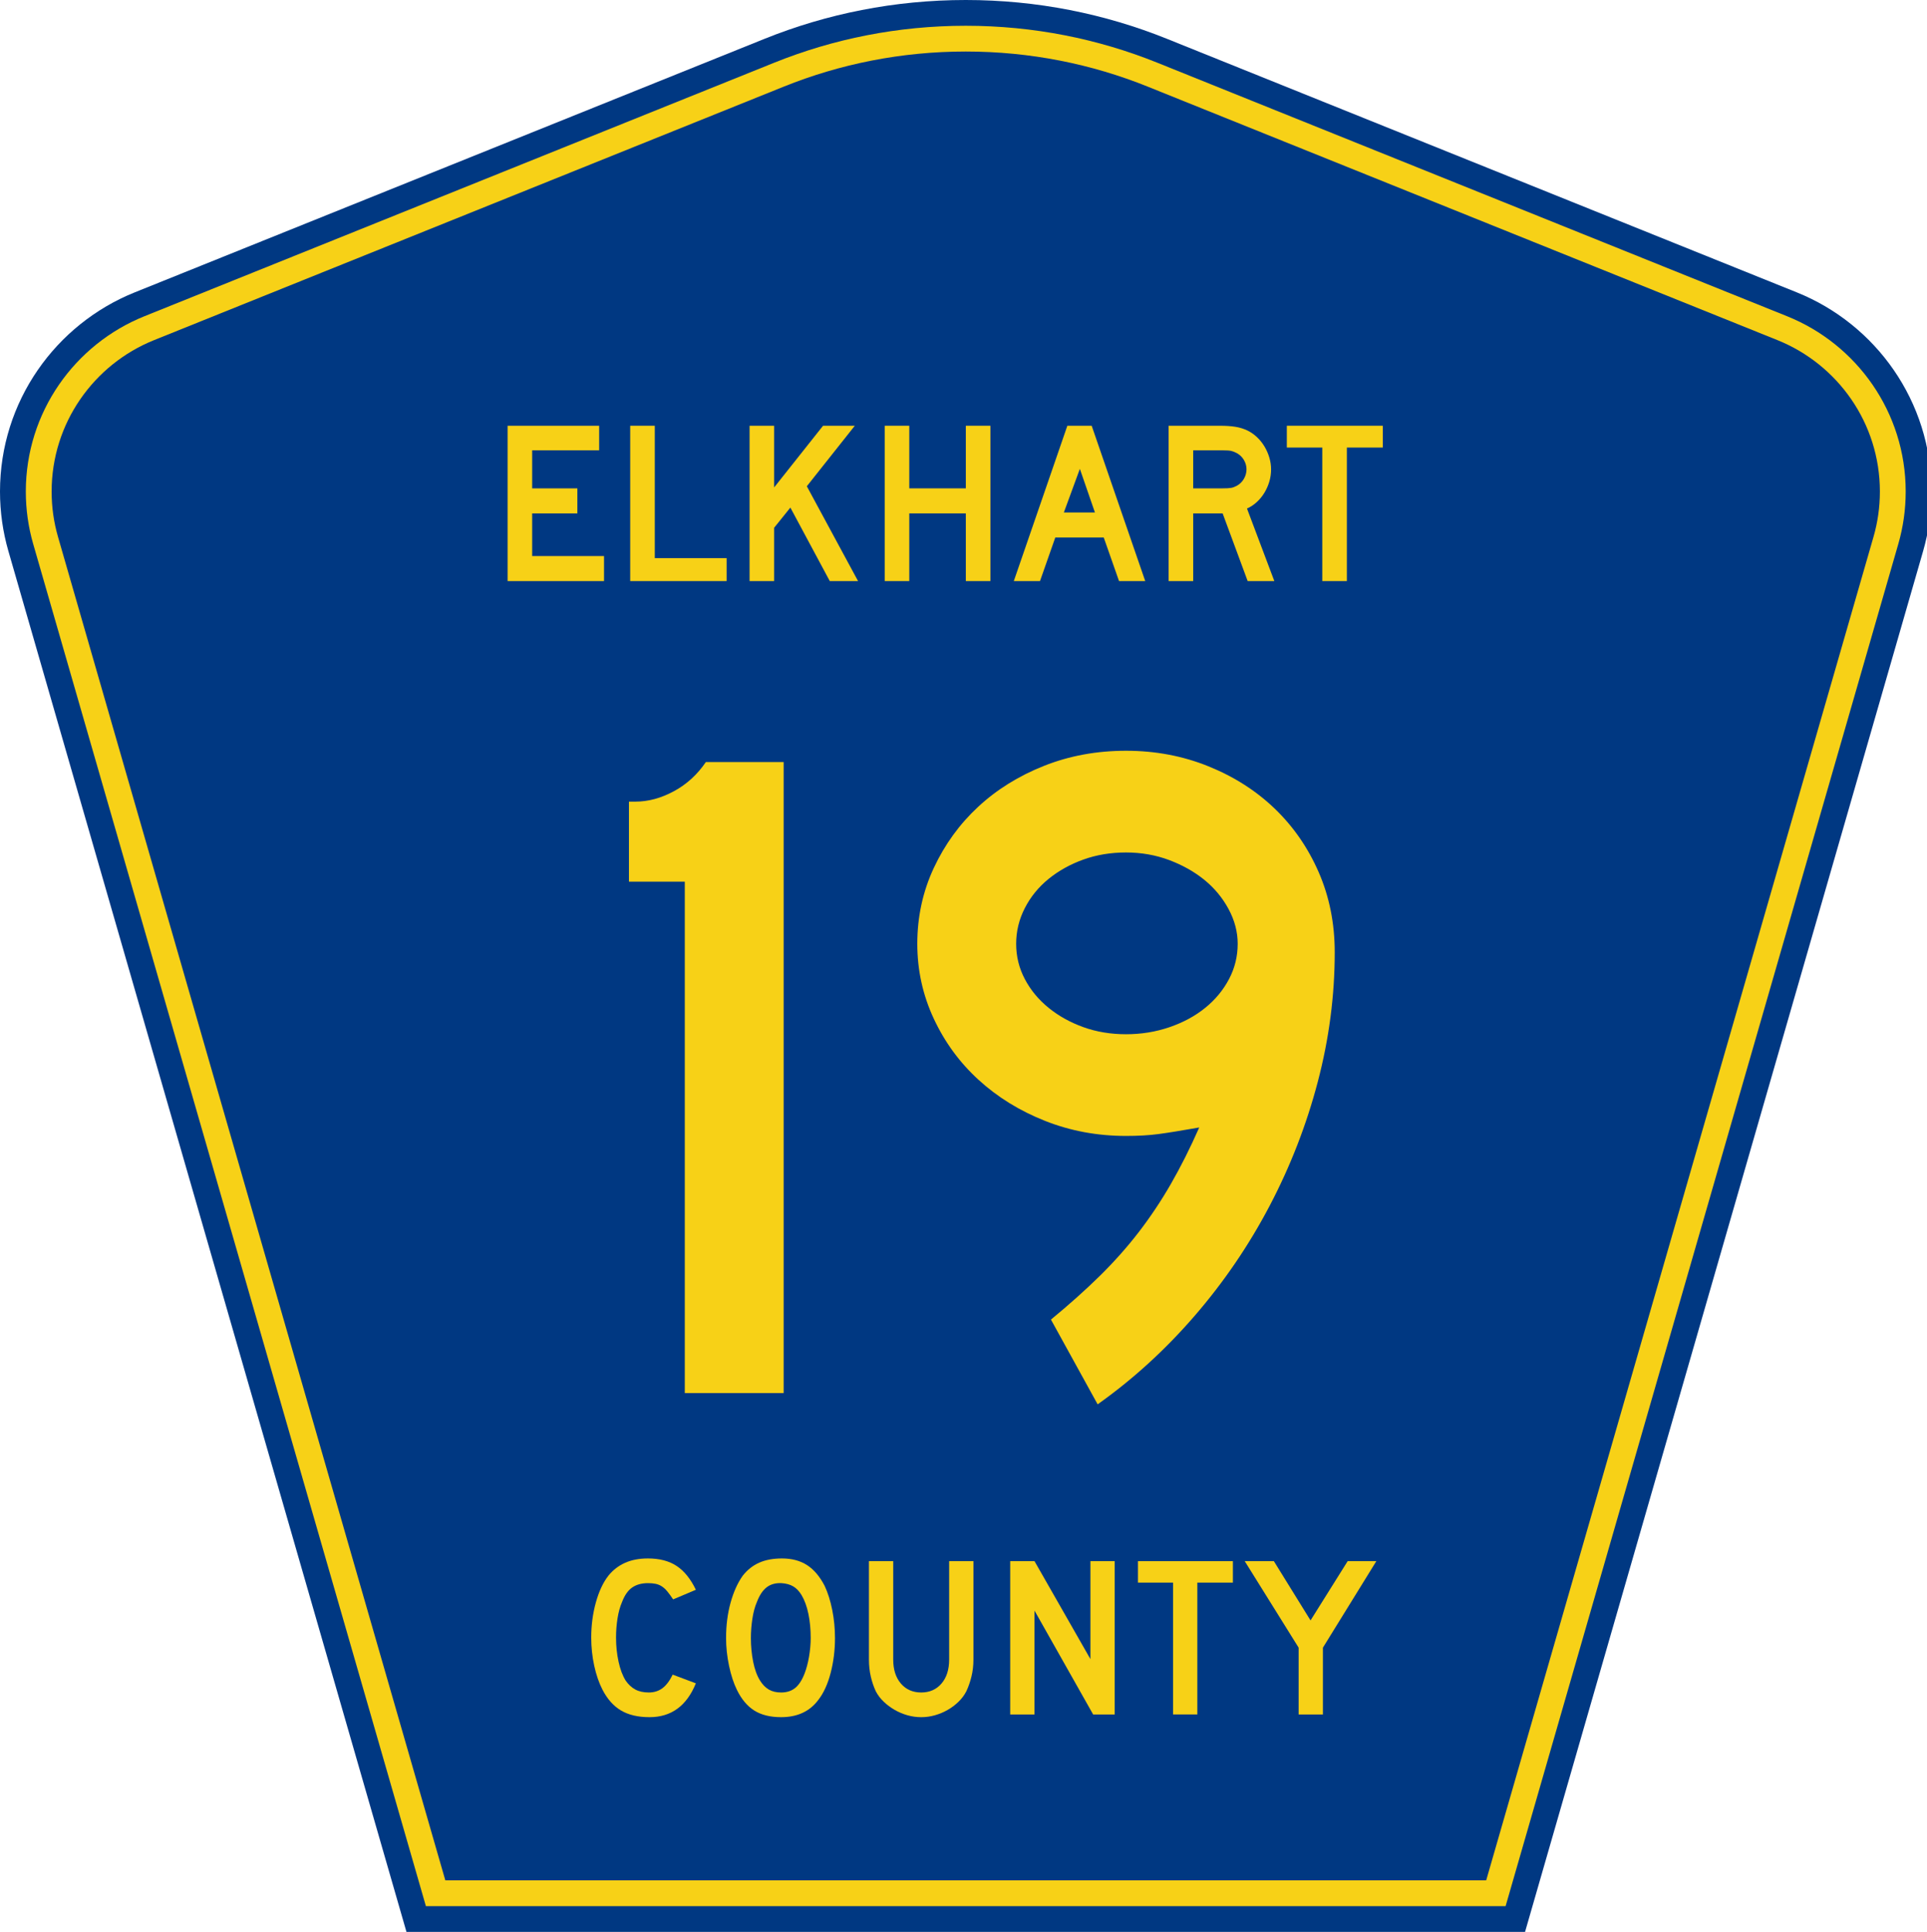
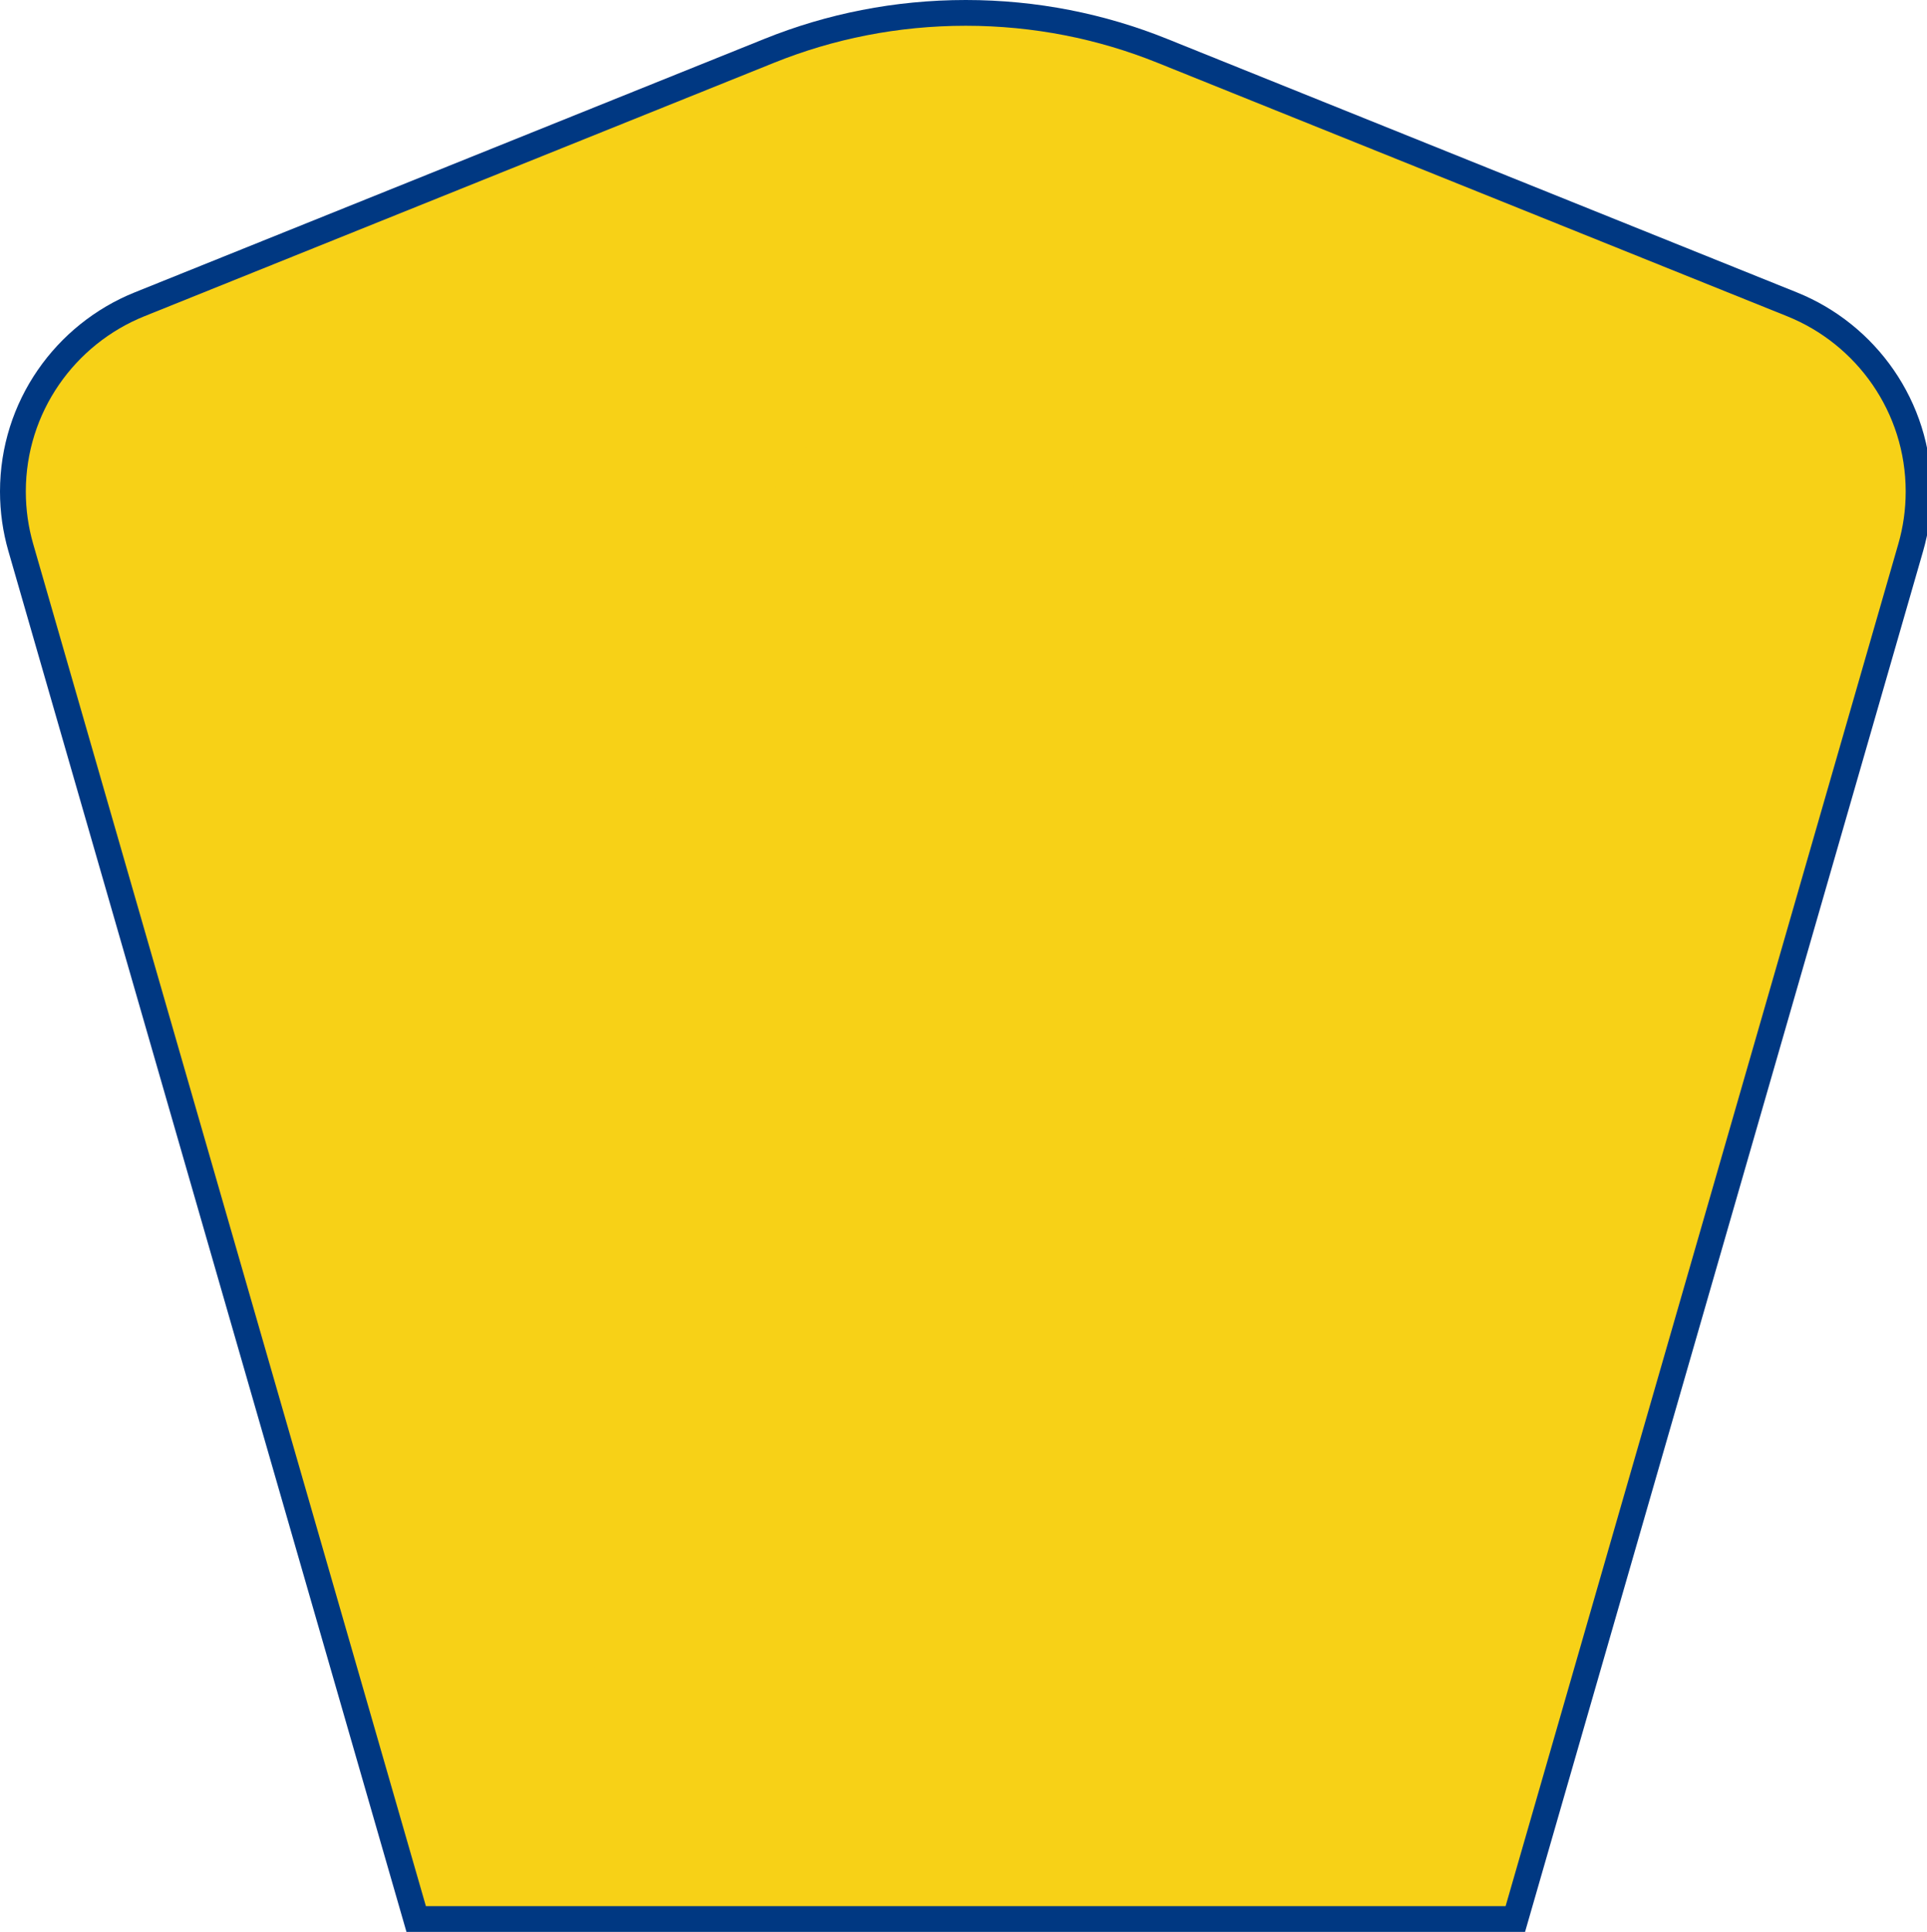
<svg xmlns="http://www.w3.org/2000/svg" xmlns:ns1="http://inkscape.sourceforge.net/DTD/sodipodi-0.dtd" xmlns:ns2="http://www.inkscape.org/namespaces/inkscape" version="1.1" x="0px" y="0px" width="448.949px" height="450px" viewBox="0 0 448.949 450" enable-background="new 0 0 448.949 450" xml:space="preserve">
  <g id="Layer_1" ns1:docname="US_DOT_FHWA_MUTCD_SHS_2004_3-7_M1-6_600x600mm_00.svg" ns2:version="0.43" ns1:docbase="C:\Documents and Settings\ltljltlj\Desktop" ns1:version="0.32">
    <ns1:namedview id="base" ns2:zoom="1.7800019" pagecolor="#ffffff" ns2:pageopacity="0.0" ns2:cy="224.99976" bordercolor="#666666" ns2:cx="224.47461" borderopacity="1.0" ns2:current-layer="Layer_1" ns2:window-width="1280" ns2:window-y="-4" ns2:window-x="-4" ns2:window-height="968" ns2:pageshadow="2">
		</ns1:namedview>
    <g id="g3">
      <path id="path5" fill="#003882" d="M94.696,450L1.946,128.337C0.679,123.941,0,119.296,0,114.494    c0-21.002,12.979-38.979,31.37-46.385L178.11,9.048C192.594,3.213,208.42,0,225,0c16.578,0,32.405,3.213,46.89,9.048    l146.74,59.061C437.021,75.515,450,93.492,450,114.494c0,4.803-0.679,9.447-1.946,13.844L355.304,450H94.696L94.696,450z" />
      <path id="path7" fill="#F7D117" d="M7.726,126.679c-1.113-3.862-1.711-7.949-1.711-12.185c0-18.472,11.411-34.299,27.606-40.82    l146.741-59.062C194.141,9.06,209.206,6,225,6c15.795,0,30.857,3.06,44.639,8.612l146.74,59.062    c16.196,6.521,27.606,22.348,27.606,40.82c0,4.236-0.598,8.323-1.712,12.185L350.775,444H99.223L7.726,126.679z" />
-       <path id="path9" fill="#003882" d="M12.028,114.494c0-15.944,9.845-29.62,23.842-35.256l146.742-59.062    C195.688,14.907,209.99,12,225,12s29.312,2.907,42.387,8.175l146.741,59.062c13.998,5.636,23.844,19.312,23.844,35.256    c0,3.67-0.519,7.198-1.478,10.527L346.249,438H103.751L13.505,125.021C12.546,121.692,12.028,118.164,12.028,114.494z" />
    </g>
    <g enable-background="new    ">
      <path fill="#F7D117" d="M151.327,399.984c-2.672,0-4.881-0.516-6.627-1.545c-1.747-1.029-3.191-2.646-4.333-4.847    c-0.821-1.599-1.463-3.463-1.927-5.594s-0.696-4.314-0.696-6.552c0-2.841,0.356-5.558,1.07-8.15s1.695-4.688,2.944-6.286    c1.07-1.313,2.363-2.308,3.877-2.982s3.287-1.013,5.317-1.013c2.707,0,4.942,0.586,6.706,1.757    c1.764,1.172,3.251,3.019,4.462,5.54l-5.291,2.238c-0.499-0.746-0.953-1.367-1.363-1.865s-0.837-0.889-1.282-1.173    s-0.926-0.48-1.443-0.587s-1.113-0.16-1.79-0.16c-1.461,0-2.681,0.338-3.661,1.013c-0.98,0.675-1.772,1.812-2.378,3.41    c-0.463,1.065-0.811,2.327-1.042,3.783s-0.347,2.948-0.347,4.476c0,1.954,0.196,3.827,0.587,5.621s0.944,3.259,1.657,4.396    c0.641,0.924,1.389,1.616,2.244,2.078s1.906,0.692,3.153,0.692c1.211,0,2.262-0.328,3.153-0.985s1.692-1.715,2.405-3.173    l5.397,2.026C159.983,397.357,156.385,399.984,151.327,399.984z" />
      <path fill="#F7D117" d="M194.533,381.554c0,2.841-0.338,5.558-1.015,8.15s-1.638,4.688-2.885,6.285    c-1.994,2.663-4.879,3.995-8.654,3.995c-2.529,0-4.612-0.516-6.25-1.545c-1.639-1.029-2.992-2.646-4.06-4.847    c-0.748-1.527-1.354-3.383-1.816-5.567c-0.463-2.184-0.694-4.341-0.694-6.472c0-2.947,0.347-5.682,1.042-8.203    s1.647-4.635,2.858-6.34c1.068-1.349,2.341-2.352,3.819-3.009s3.25-0.986,5.315-0.986c2.279,0,4.22,0.516,5.823,1.545    c1.603,1.03,2.974,2.646,4.114,4.848c0.748,1.599,1.335,3.463,1.763,5.594C194.319,377.133,194.533,379.316,194.533,381.554z     M188.877,381.554c0-2.024-0.178-3.898-0.534-5.621s-0.89-3.188-1.602-4.396c-0.569-0.923-1.219-1.598-1.949-2.024    c-0.73-0.426-1.629-0.675-2.697-0.746c-1.389-0.07-2.545,0.249-3.471,0.96c-0.926,0.71-1.691,1.864-2.296,3.463    c-0.463,1.065-0.81,2.354-1.041,3.863s-0.347,3.01-0.347,4.502c0,1.918,0.178,3.766,0.534,5.541    c0.356,1.776,0.89,3.232,1.603,4.369c0.569,0.924,1.246,1.616,2.029,2.078s1.744,0.692,2.884,0.692    c1.317,0,2.412-0.354,3.284-1.065c0.872-0.71,1.611-1.864,2.216-3.463c0.178-0.462,0.355-1.021,0.534-1.679    c0.178-0.657,0.329-1.35,0.454-2.078c0.125-0.728,0.222-1.465,0.293-2.211S188.877,382.265,188.877,381.554z" />
      <path fill="#F7D117" d="M226.334,390.499c-0.303,1.243-0.702,2.398-1.2,3.464c-0.463,0.889-1.068,1.696-1.815,2.425    c-0.748,0.729-1.584,1.359-2.509,1.892c-0.925,0.533-1.913,0.951-2.963,1.252c-1.05,0.302-2.126,0.453-3.229,0.453    c-1.104,0-2.18-0.151-3.23-0.453c-1.05-0.301-2.038-0.719-2.963-1.252c-0.925-0.532-1.771-1.163-2.536-1.892    c-0.766-0.729-1.379-1.536-1.842-2.425c-0.499-1.065-0.89-2.221-1.175-3.464s-0.427-2.558-0.427-3.943v-22.915h5.656v22.919    c0,2.346,0.596,4.211,1.789,5.597c1.192,1.386,2.768,2.078,4.727,2.078c1.958,0,3.534-0.692,4.727-2.078    c1.192-1.386,1.789-3.251,1.789-5.597v-22.919h5.657v22.915C226.789,387.941,226.637,389.256,226.334,390.499z" />
      <path fill="#F7D117" d="M254.68,399.359l-13.668-24.203v24.203h-5.656v-35.719h5.656l13.031,22.817v-22.817h5.656v35.719H254.68z" />
      <path fill="#F7D117" d="M278.953,368.641v30.708h-5.656v-30.708h-8.176v-5h22.115v5H278.953z" />
      <path fill="#F7D117" d="M308.209,383.793v15.566h-5.656v-15.566l-12.559-20.152h6.787l8.546,13.808l8.652-13.808h6.68    L308.209,383.793z" />
    </g>
  </g>
  <g id="Layer_2">
    <g>
      <path fill="#F7D117" d="M118.26,135.352v-36.18h21.33v5.724h-15.606v8.856h10.53v5.832h-10.53v9.936h16.74v5.832H118.26z" />
-       <path fill="#F7D117" d="M146.825,135.352v-36.18h5.724v30.834h16.74v5.346H146.825z" />
+       <path fill="#F7D117" d="M146.825,135.352h5.724v30.834h16.74v5.346H146.825z" />
      <path fill="#F7D117" d="M193.319,135.352l-9.18-17.118l-3.78,4.698v12.42h-5.724v-36.18h5.724v14.364l11.394-14.364h7.398    l-11.178,14.094l11.934,22.086H193.319z" />
      <path fill="#F7D117" d="M225.018,135.352v-15.768h-13.177v15.768h-5.724v-36.18h5.724v14.58h13.177v-14.58h5.723v36.18H225.018z" />
      <path fill="#F7D117" d="M260.711,135.352l-3.564-10.152H245.86l-3.563,10.152h-6.103l12.474-36.18h5.67l12.475,36.18H260.711z     M251.584,109.215l-3.726,10.152h7.236L251.584,109.215z" />
      <path fill="#F7D117" d="M290.68,135.352l-5.832-15.768h-6.857v15.768h-5.725v-36.18H284.2c1.404,0,2.61,0.081,3.618,0.243    s1.961,0.459,2.861,0.891c0.792,0.396,1.521,0.91,2.188,1.539c0.666,0.63,1.242,1.35,1.729,2.16    c0.485,0.81,0.863,1.674,1.134,2.592s0.405,1.828,0.405,2.727c0,0.972-0.135,1.917-0.405,2.835s-0.648,1.782-1.134,2.592    c-0.486,0.81-1.08,1.539-1.782,2.187s-1.468,1.153-2.296,1.512l6.373,16.902H290.68z M290.41,109.324    c0-0.756-0.198-1.476-0.594-2.16c-0.396-0.684-0.955-1.224-1.674-1.62c-0.469-0.251-0.9-0.423-1.297-0.513    s-1.062-0.135-1.998-0.135h-6.857v8.856h6.857c0.9,0,1.557-0.035,1.972-0.108c0.413-0.072,0.854-0.234,1.323-0.486    c0.719-0.396,1.277-0.945,1.674-1.647C290.212,110.809,290.41,110.08,290.41,109.324z" />
      <path fill="#F7D117" d="M313.791,104.248v31.104h-5.724v-31.104h-8.263v-5.076h22.357v5.076H313.791z" />
    </g>
    <g>
      <path fill="#F7D117" d="M159.541,324.485V205.371h-13.009v-18.646h1.493c2.986,0,5.972-0.802,8.958-2.413    c2.986-1.608,5.472-3.874,7.464-6.8h18.128v146.974H159.541z" />
      <path fill="#F7D117" d="M310.962,221.823c0,10.091-1.316,20.147-3.946,30.162c-2.632,10.019-6.364,19.633-11.196,28.847    c-4.835,9.213-10.663,17.769-17.488,25.665c-6.825,7.897-14.362,14.773-22.606,20.621l-10.877-19.743    c4.266-3.51,8.067-6.91,11.41-10.2c3.339-3.291,6.361-6.69,9.064-10.201c2.699-3.51,5.188-7.238,7.464-11.188    c2.272-3.948,4.479-8.335,6.611-13.161c-4.126,0.733-7.288,1.244-9.491,1.535c-2.205,0.295-4.729,0.438-7.57,0.438    c-6.686,0-12.977-1.168-18.875-3.51c-5.901-2.337-11.057-5.518-15.462-9.542c-4.409-4.021-7.891-8.774-10.45-14.259    c-2.56-5.484-3.839-11.298-3.839-17.439c0-6.286,1.279-12.175,3.839-17.659c2.559-5.484,6.005-10.235,10.344-14.259    c4.335-4.021,9.453-7.201,15.355-9.542c5.898-2.338,12.264-3.51,19.088-3.51s13.223,1.207,19.194,3.62s11.124,5.704,15.462,9.872    c4.336,4.168,7.748,9.104,10.237,14.807C309.715,208.88,310.962,215.098,310.962,221.823z M288.355,219.849    c0-2.776-0.713-5.484-2.133-8.116c-1.424-2.632-3.307-4.898-5.652-6.8c-2.346-1.899-5.085-3.435-8.211-4.607    c-3.129-1.168-6.471-1.755-10.023-1.755c-3.556,0-6.861,0.548-9.918,1.646c-3.059,1.097-5.758,2.598-8.104,4.497    c-2.346,1.902-4.195,4.168-5.545,6.8c-1.354,2.633-2.026,5.412-2.026,8.336c0,2.927,0.673,5.669,2.026,8.226    c1.35,2.562,3.199,4.792,5.545,6.691c2.346,1.902,5.045,3.4,8.104,4.497c3.057,1.097,6.362,1.645,9.918,1.645    c3.553,0,6.932-0.548,10.131-1.645s5.971-2.595,8.316-4.497c2.347-1.899,4.193-4.13,5.546-6.691    C287.679,225.518,288.355,222.776,288.355,219.849z" />
    </g>
  </g>
</svg>